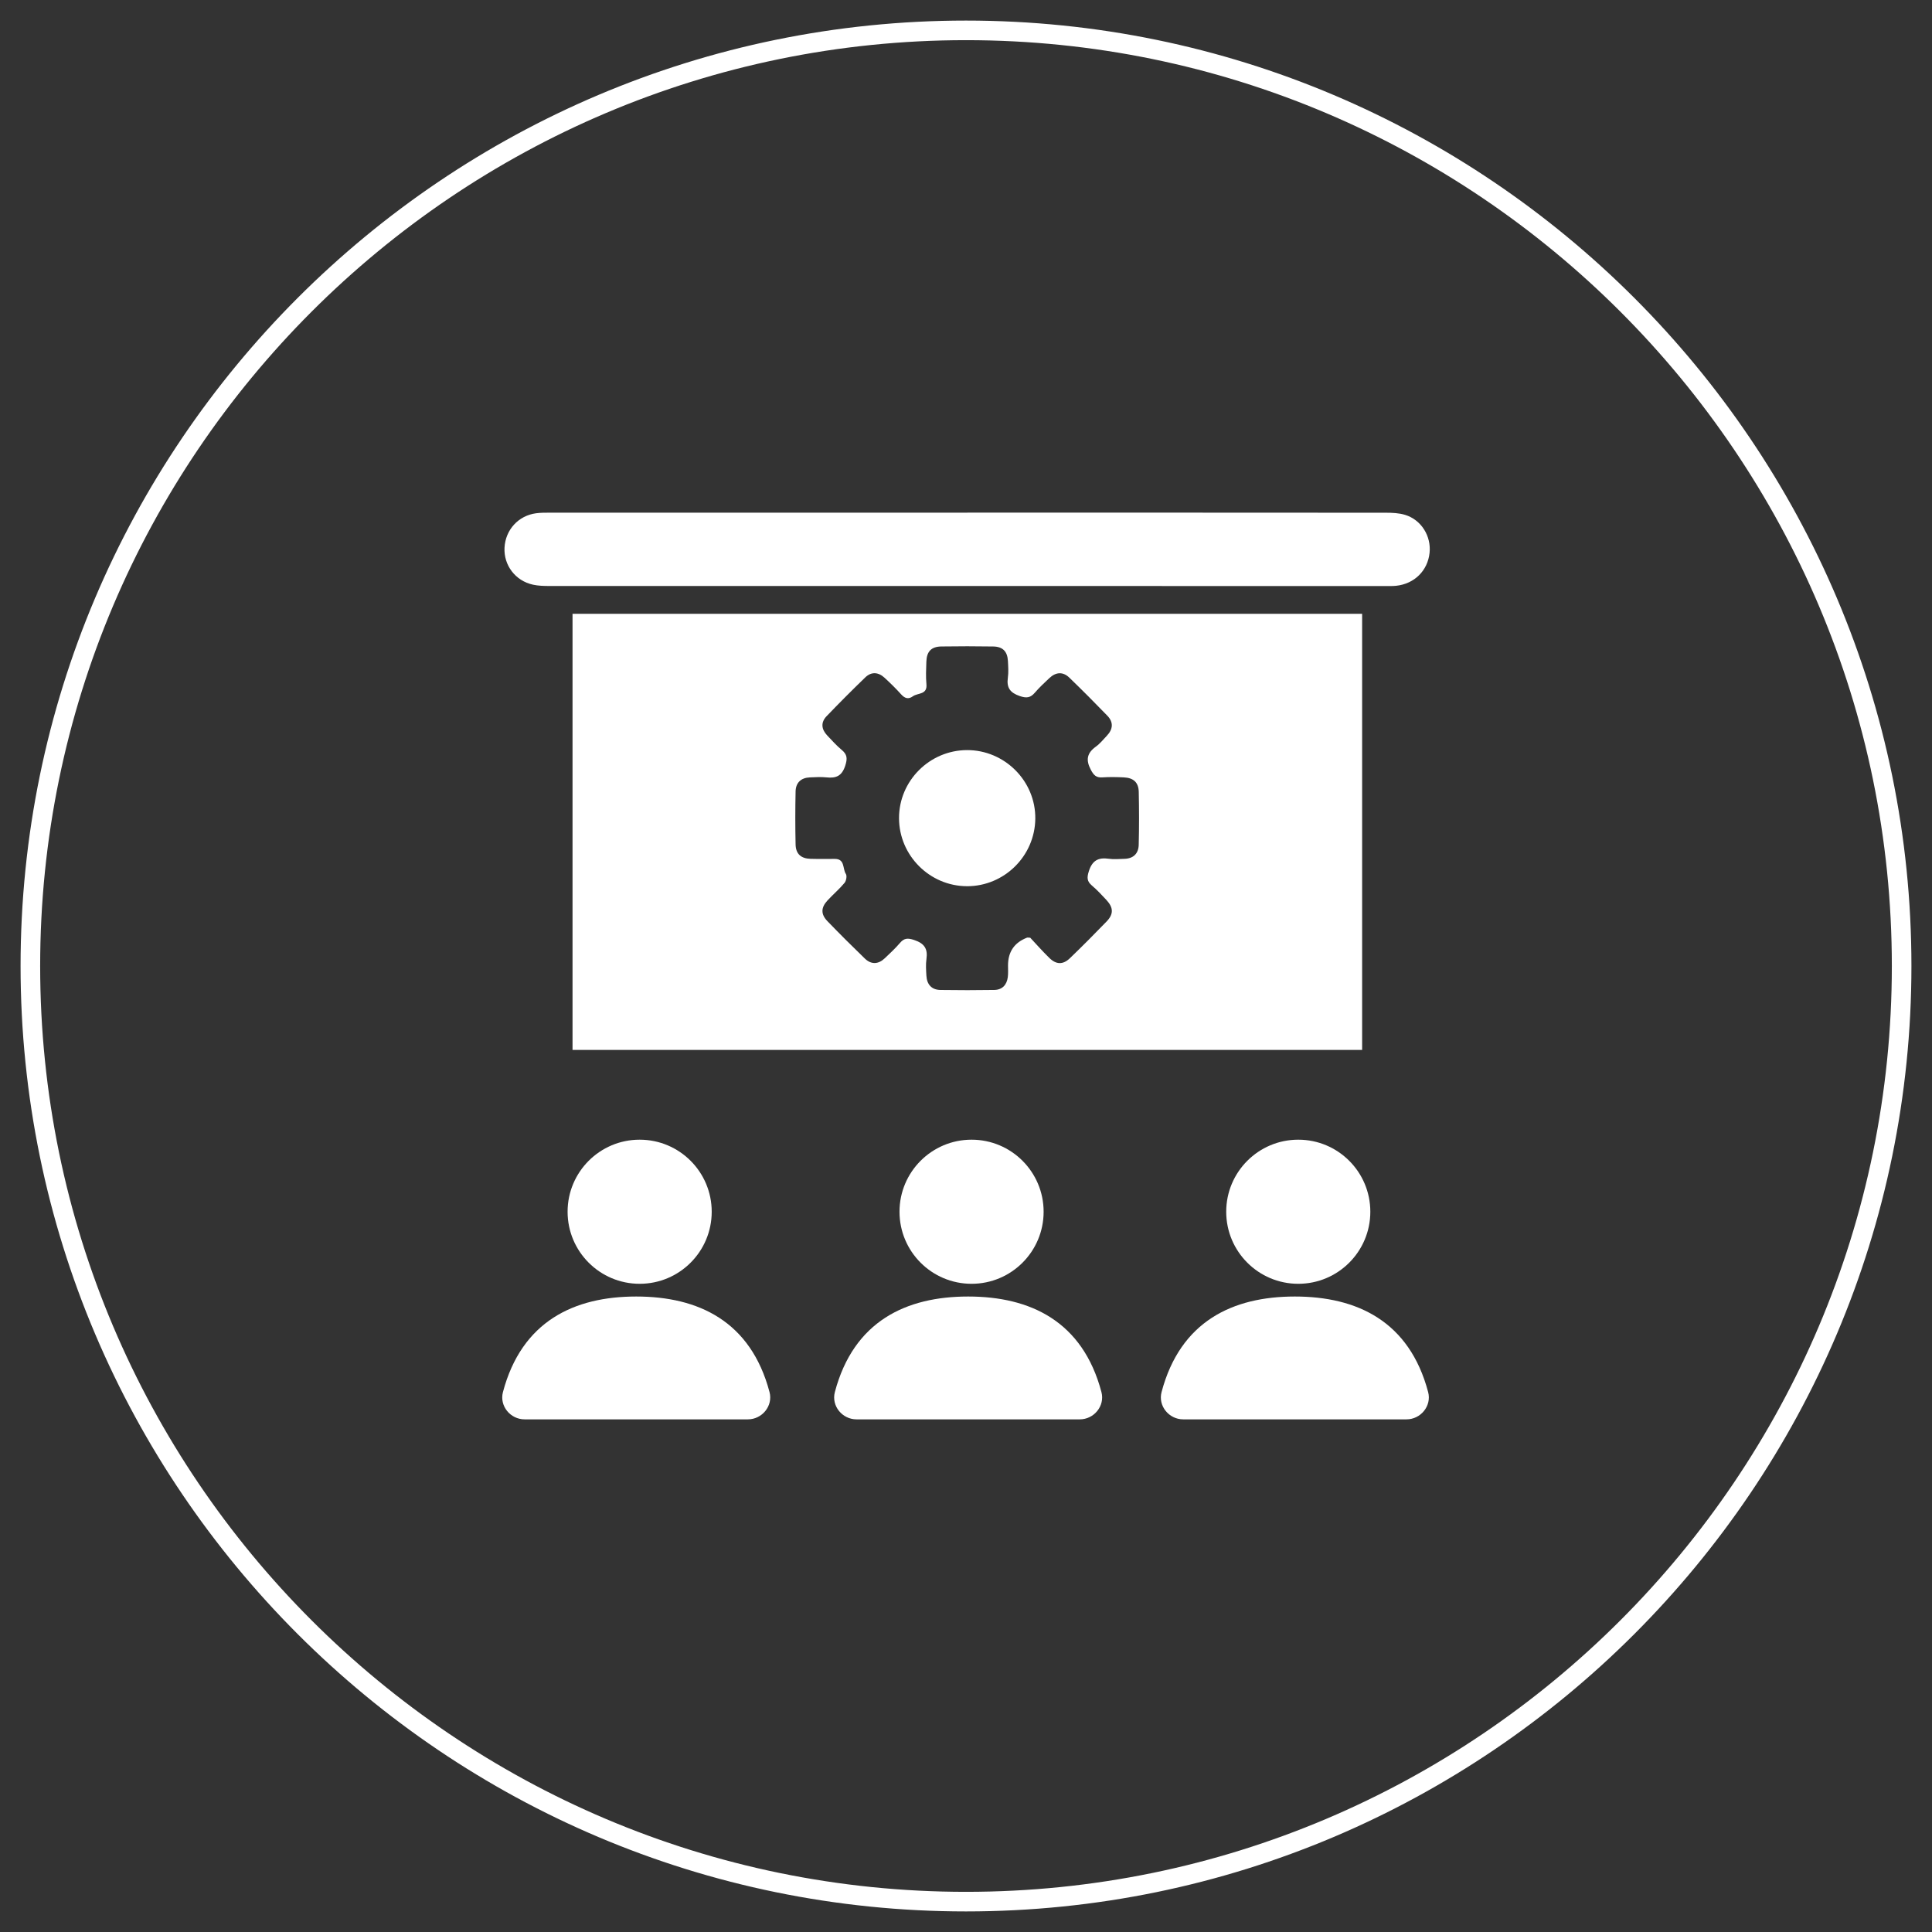
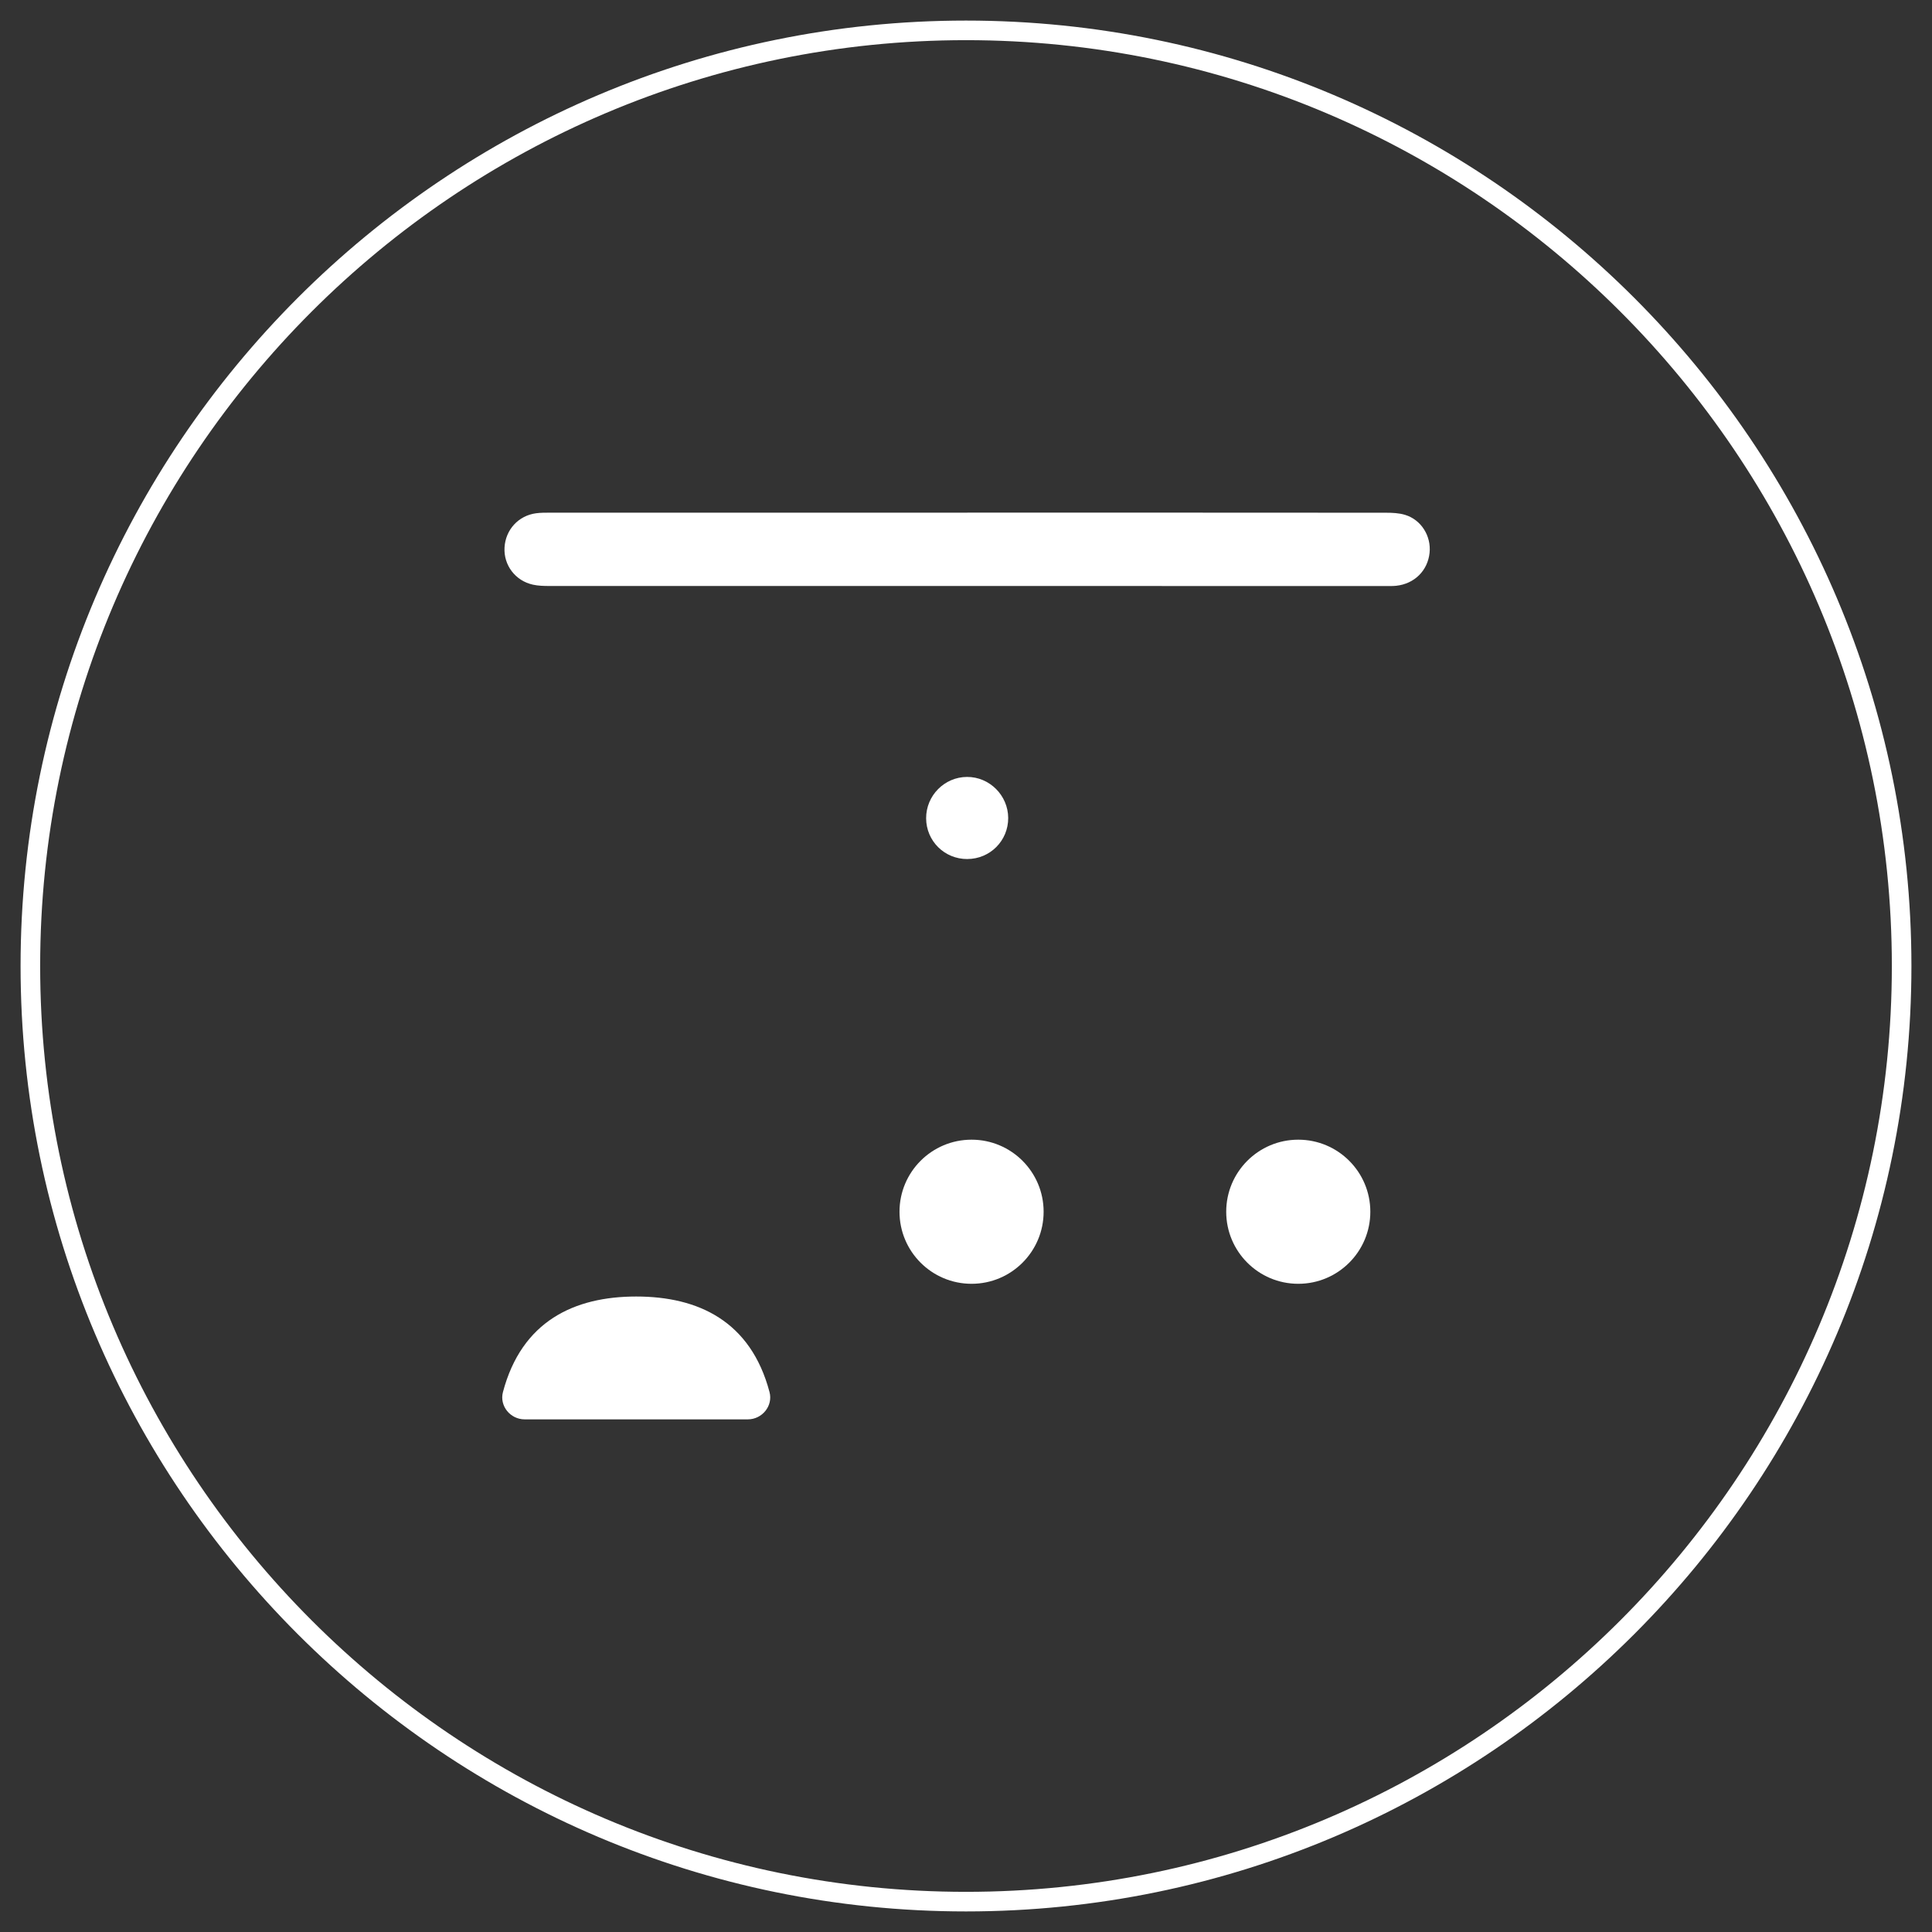
<svg xmlns="http://www.w3.org/2000/svg" id="Layer_1" data-name="Layer 1" viewBox="0 0 1080 1080">
  <rect x="0" y="0" width="1080" height="1080" fill="#333333" stroke="none" />
  <defs>
    <style>
      .cls-1 {
        fill: #fff;
      }
    </style>
  </defs>
  <path class="cls-1" d="M540,1068.5c-291.41,0-528.5-237.09-528.5-528.5S248.59,11.5,540,11.5s528.5,237.09,528.5,528.5-237.09,528.5-528.5,528.5ZM540,22.45C254.62,22.45,22.45,254.62,22.45,540s232.17,517.55,517.55,517.55,517.55-232.17,517.55-517.55S825.38,22.45,540,22.45Z" />
  <g>
-     <path class="cls-1" d="M761.44,343.11v243.8h-441.39v-243.8h441.39ZM575.9,524.19c3.15,3.35,6.76,7.46,10.66,11.28,3.87,3.8,7.66,3.9,11.54.16,6.96-6.7,13.78-13.56,20.49-20.51,3.97-4.11,3.87-7.73-.07-12-2.59-2.81-5.23-5.63-8.14-8.1-2.78-2.36-2.84-4.41-1.73-7.94,1.89-6.04,5.28-7.88,11.16-7.03,2.85.42,5.82.11,8.73.04,5.08-.12,7.89-3,8.01-7.85.25-9.85.23-19.71.02-29.57-.12-5.3-2.93-7.85-8.35-8.11-4-.19-8.03-.27-12.02,0-3.47.23-4.85-1.27-6.44-4.29-2.89-5.47-2.13-9.31,2.8-12.87,2.33-1.69,4.21-4.03,6.21-6.15,3.43-3.62,3.76-7.53.25-11.16-6.97-7.21-14.05-14.32-21.26-21.29-3.62-3.49-7.57-3.12-11.17.27-2.78,2.63-5.61,5.24-8.1,8.14-2.47,2.88-4.65,3.18-8.42,1.89-5.44-1.86-7.46-4.69-6.67-10.26.43-3.04.2-6.2.04-9.3-.28-5.37-2.86-8.06-8.22-8.15-9.65-.16-19.31-.15-28.96-.01-5.65.08-8.23,2.79-8.42,8.5-.14,4.19-.35,8.43.04,12.59.56,6.01-4.83,4.77-7.56,6.75-2.52,1.83-4.53,1.2-6.59-1.09-2.92-3.25-6.06-6.32-9.28-9.28-3.44-3.16-7.34-3.49-10.76-.18-7.35,7.09-14.56,14.33-21.63,21.69-3.32,3.46-2.92,7.29.32,10.72,2.63,2.78,5.2,5.67,8.13,8.11,3.12,2.6,3.27,4.86,1.98,8.84-1.87,5.79-5.13,7.1-10.46,6.53-3.06-.32-6.19-.13-9.28,0-4.98.21-7.91,2.94-8.01,7.88-.21,9.85-.22,19.72,0,29.57.11,5.33,2.99,7.91,8.34,8.07,4.55.14,9.11.03,13.66.05,5.69.03,4.21,5.54,6.1,8.4.72,1.08.22,3.86-.75,5.01-2.91,3.49-6.42,6.46-9.51,9.81-3.7,4-3.8,7.7-.04,11.59,6.84,7.08,13.82,14.04,20.9,20.88,3.6,3.47,7.54,3.28,11.16-.15,2.91-2.76,5.87-5.5,8.47-8.54,2.36-2.75,4.31-2.87,7.89-1.69,5.72,1.89,7.77,4.87,6.93,10.66-.44,3.04-.2,6.2-.03,9.3.28,4.9,2.88,7.92,7.89,7.99,10.02.15,20.04.15,30.06-.01,4.47-.07,6.99-2.82,7.56-7.16.28-2.16.12-4.37.12-6.56q0-11.44,10.71-15.54c.16-.06.36.01,1.7.08Z" />
    <path class="cls-1" d="M540.75,286.57c77.98,0,155.97-.02,233.95.05,3.6,0,7.38.16,10.78,1.2,9.03,2.76,14.65,11.87,13.66,21.24-1.05,9.93-8.46,17.3-18.64,18.39-2.16.23-4.37.14-6.55.14-155.6,0-311.21,0-466.81-.02-3.08,0-6.23-.08-9.21-.73-9.84-2.15-16.42-10.89-15.9-20.71.53-9.99,7.77-17.92,17.7-19.22,2.52-.33,5.09-.32,7.63-.32,77.8-.02,155.6-.01,233.41-.01Z" />
-     <path class="cls-1" d="M540.5,495.4c20.88.06,38.03-16.89,38.24-37.78.21-21.01-17.14-38.39-38.22-38.31-20.9.09-37.97,17.19-37.96,38.01.01,20.86,17.11,38.01,37.94,38.07Z" />
    <path class="cls-1" d="M540.74,480.21c-12.77.04-22.98-10.08-23.03-22.79-.04-12.66,10.22-23.05,22.84-23.11,12.57-.07,22.98,10.3,23.04,22.92.05,12.71-10.12,22.94-22.85,22.97Z" />
    <g>
-       <circle class="cls-1" cx="357.57" cy="677.37" r="40.28" />
      <path class="cls-1" d="M418.05,793.43c7.99,0,14.16-7.53,12.12-15.25-10.5-39.67-39.86-53.42-74.51-53.42s-64.01,13.76-74.51,53.42c-2.05,7.73,4.12,15.25,12.12,15.25h124.8Z" />
    </g>
    <g>
      <circle class="cls-1" cx="543.11" cy="677.37" r="40.28" />
-       <path class="cls-1" d="M603.59,793.43c7.99,0,14.16-7.53,12.12-15.25-10.5-39.67-39.86-53.42-74.51-53.42s-64.01,13.76-74.51,53.42c-2.05,7.73,4.12,15.25,12.12,15.25h124.8Z" />
    </g>
    <g>
      <circle class="cls-1" cx="725.74" cy="677.37" r="40.28" />
-       <path class="cls-1" d="M786.22,793.43c7.99,0,14.16-7.53,12.12-15.25-10.5-39.67-39.86-53.42-74.51-53.42s-64.01,13.76-74.51,53.42c-2.05,7.73,4.12,15.25,12.12,15.25h124.8Z" />
    </g>
  </g>
</svg>